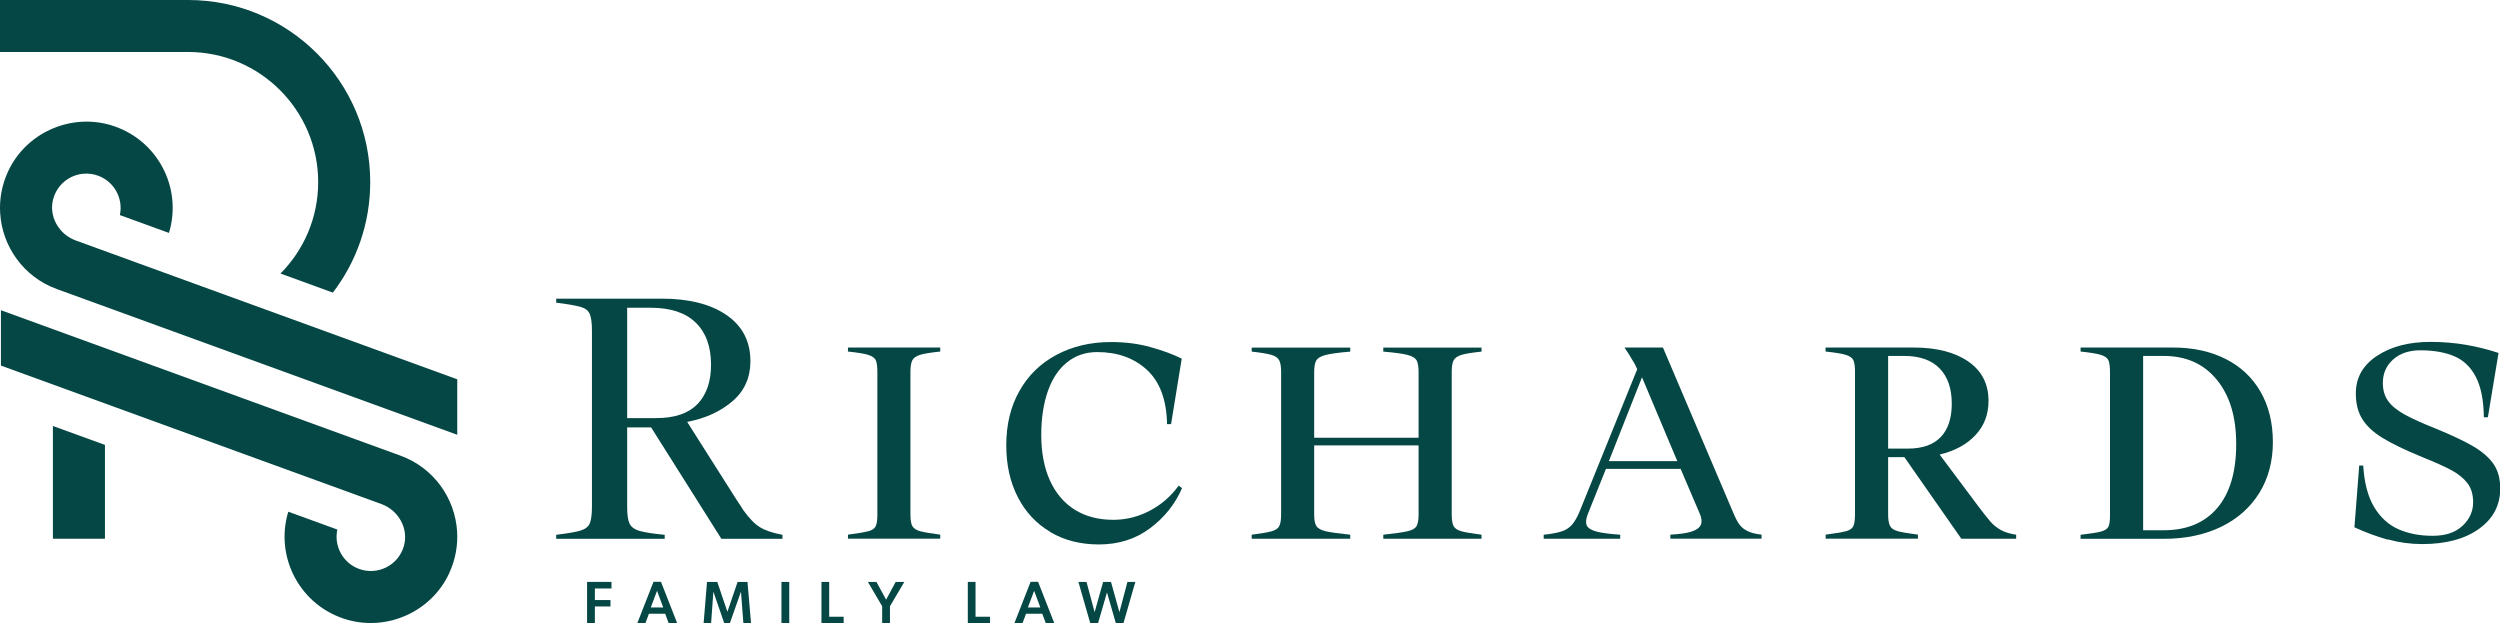
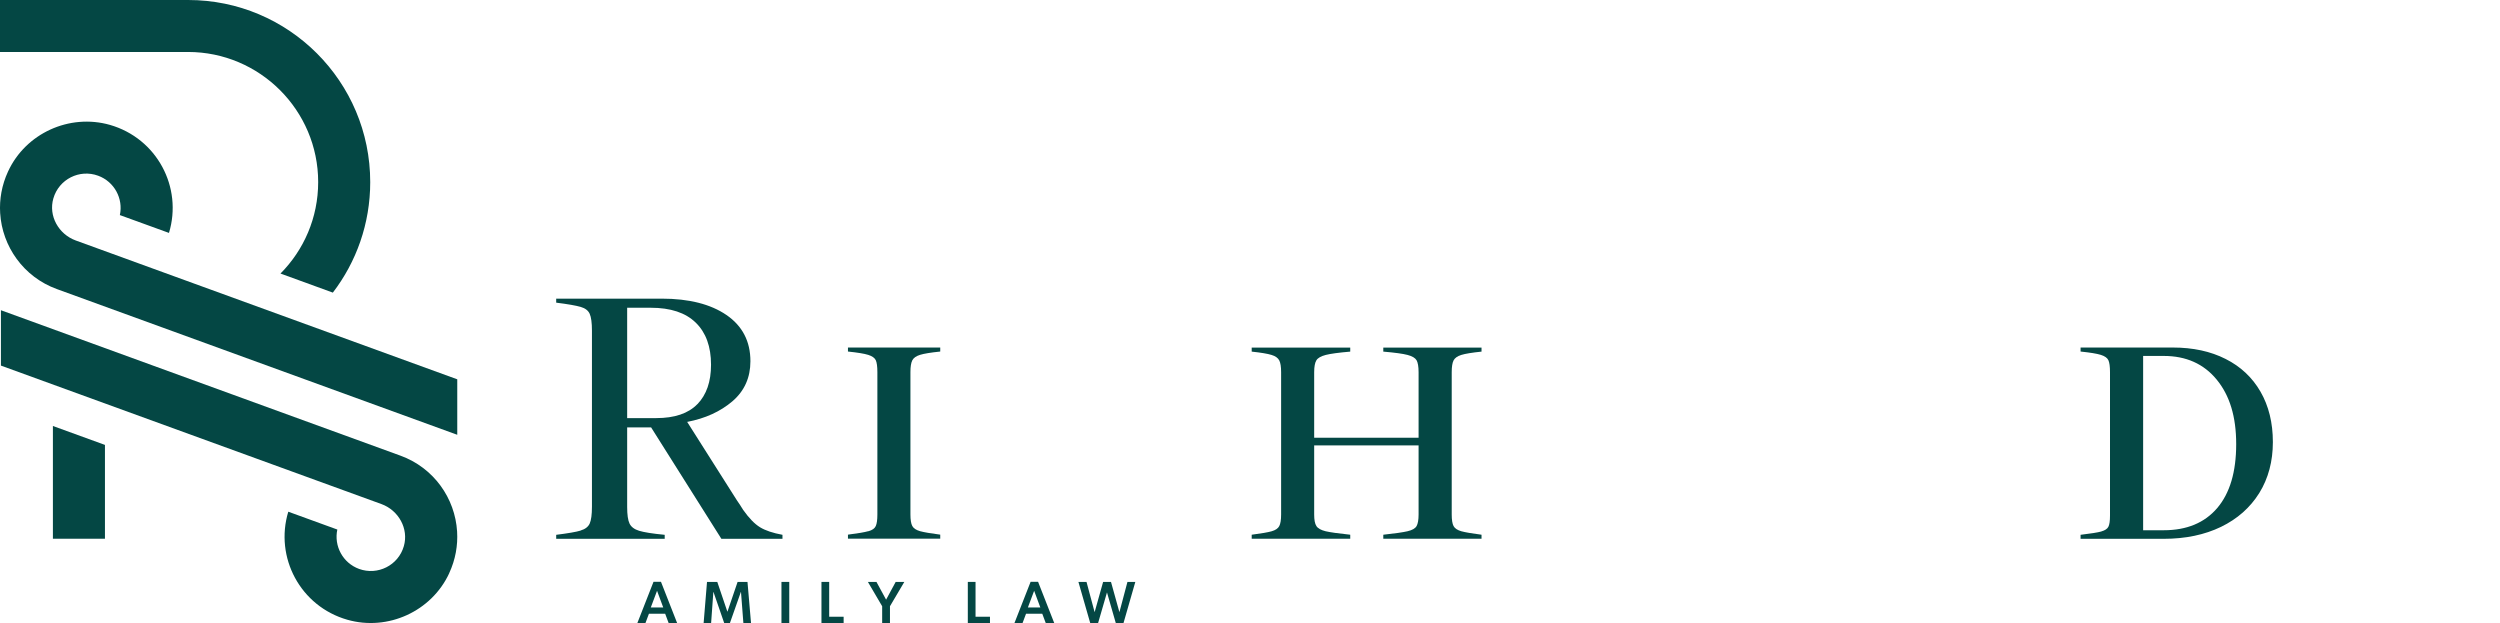
<svg xmlns="http://www.w3.org/2000/svg" id="Layer_2" data-name="Layer 2" viewBox="0 0 323.72 80.72">
  <defs>
    <style>
      .cls-1 {
        fill: #044744;
        stroke-width: 0px;
      }
    </style>
  </defs>
  <g id="Layer_1-2" data-name="Layer 1">
    <g>
      <g>
        <g>
          <path class="cls-1" d="M75.19,68.69c.59-.17.98-.48,1.17-.9.19-.43.29-1.15.29-2.17v-22.81c0-1.02-.1-1.74-.29-2.17-.19-.43-.58-.73-1.17-.9-.59-.17-1.64-.36-3.17-.55v-.52h13.67c3.52,0,6.32.71,8.38,2.12,2.06,1.41,3.1,3.41,3.1,5.98,0,2.13-.78,3.86-2.33,5.19-1.56,1.33-3.51,2.22-5.86,2.67l6.43,10.14c.29.41.56.83.81,1.24.76,1.08,1.49,1.83,2.19,2.26.7.43,1.67.75,2.91.98v.52h-7.91l-9.1-14.43h-3.1v10.29c0,1.02.1,1.74.31,2.17.21.43.62.74,1.24.93.62.19,1.72.37,3.31.52v.52h-14.05v-.52c1.52-.19,2.58-.37,3.17-.55ZM90.31,52.33c1.17-1.21,1.76-2.91,1.76-5.1,0-2.35-.66-4.17-1.98-5.45-1.32-1.29-3.26-1.93-5.83-1.93h-3.05v14.29h3.76c2.38,0,4.16-.6,5.33-1.81Z" />
          <path class="cls-1" d="M112.45,68.79c.49-.14.81-.36.95-.67s.21-.8.21-1.5v-18.43c0-.73-.07-1.25-.21-1.55-.14-.3-.47-.53-.98-.69-.51-.16-1.38-.3-2.62-.43v-.52h11.95v.52c-1.24.13-2.11.27-2.62.43-.51.16-.84.4-1,.71-.16.32-.24.83-.24,1.52v18.43c0,.7.08,1.2.24,1.5.16.3.49.52,1,.67.51.14,1.38.29,2.62.45v.52h-11.95v-.52c1.27-.16,2.15-.31,2.64-.45Z" />
-           <path class="cls-1" d="M136.01,68.88c-1.81-1.06-3.21-2.56-4.21-4.5-1-1.94-1.5-4.17-1.5-6.71,0-2.67.56-5.01,1.69-7.02,1.13-2.02,2.72-3.58,4.79-4.69,2.06-1.11,4.43-1.67,7.1-1.67,1.84,0,3.55.22,5.14.67,1.59.44,2.92.94,4,1.48l-1.38,8.48h-.52c-.06-3.14-.93-5.48-2.6-7.02-1.67-1.54-3.82-2.31-6.45-2.31-1.49,0-2.79.44-3.88,1.31-1.1.87-1.93,2.12-2.5,3.74-.57,1.62-.86,3.52-.86,5.71s.37,4.21,1.12,5.86c.75,1.65,1.82,2.91,3.21,3.79,1.4.87,3.06,1.31,5,1.31,1.65,0,3.22-.39,4.71-1.17,1.49-.78,2.74-1.86,3.76-3.26l.43.33c-.89,2.06-2.27,3.79-4.14,5.19-1.87,1.4-4.08,2.1-6.62,2.1-2.38,0-4.48-.53-6.29-1.6Z" />
          <path class="cls-1" d="M164.67,68.79c.49-.14.82-.36.98-.67s.24-.8.24-1.5v-18.43c0-.7-.08-1.21-.24-1.52s-.49-.56-1-.71c-.51-.16-1.37-.3-2.57-.43v-.52h12.76v.52c-1.49.13-2.55.27-3.17.43-.62.16-1.02.39-1.21.69-.19.3-.29.82-.29,1.55v8.48h13.52v-8.48c0-.73-.09-1.25-.26-1.55-.18-.3-.56-.53-1.17-.69-.6-.16-1.65-.3-3.14-.43v-.52h12.72v.52c-1.24.13-2.11.27-2.62.43-.51.16-.84.4-1,.71s-.24.83-.24,1.52v18.43c0,.7.08,1.2.24,1.5s.49.52,1,.67c.51.14,1.38.29,2.62.45v.52h-12.72v-.52c1.49-.16,2.54-.31,3.14-.45.6-.14.99-.36,1.17-.67.17-.3.26-.8.26-1.5v-8.95h-13.52v8.95c0,.7.09,1.2.29,1.5.19.3.59.52,1.19.67.6.14,1.67.29,3.19.45v.52h-12.76v-.52c1.24-.16,2.1-.31,2.6-.45Z" />
-           <path class="cls-1" d="M202.22,68.81c.56-.19,1-.48,1.33-.86.33-.38.64-.9.93-1.57l7.52-18.57c-.06-.16-.14-.33-.24-.52-.09-.19-.21-.38-.33-.57-.38-.67-.73-1.22-1.05-1.67v-.05h4.95l9.1,21.38c.29.7.56,1.22.83,1.57.27.35.62.63,1.05.83.43.21,1.02.36,1.79.45v.52h-11.81v-.52c1.21-.06,2.13-.2,2.76-.4.63-.21,1.03-.5,1.19-.88.16-.38.11-.86-.14-1.43l-2.48-5.81h-9.67l-2.33,5.81c-.25.64-.31,1.13-.17,1.48.14.35.55.62,1.21.81.67.19,1.71.33,3.14.43v.52h-9.91v-.52c.98-.1,1.75-.24,2.31-.43ZM217.19,59.71l-4.57-10.86-4.29,10.86h8.86Z" />
-           <path class="cls-1" d="M239.04,68.79c.49-.14.81-.36.95-.67s.21-.82.21-1.55v-18.43c0-.7-.07-1.2-.21-1.5-.14-.3-.47-.53-.98-.69-.51-.16-1.38-.3-2.62-.43v-.52h11.38c2.98,0,5.35.6,7.1,1.81,1.75,1.21,2.62,2.91,2.62,5.1,0,1.75-.56,3.22-1.69,4.43-1.13,1.21-2.67,2.05-4.64,2.52l4.91,6.57c.76,1.02,1.33,1.73,1.69,2.14.36.41.8.76,1.31,1.05s1.17.49,2,.62v.52h-7.1l-7.38-10.57h-2.1v7.38c0,.7.08,1.21.24,1.52.16.32.49.55,1,.69.51.14,1.38.29,2.62.45v.52h-11.95v-.52c1.27-.16,2.15-.31,2.64-.45ZM251.33,56.57c.94-1.02,1.4-2.44,1.4-4.29,0-1.97-.52-3.49-1.57-4.57-1.05-1.08-2.57-1.62-4.57-1.62h-2.1v12h2.52c1.94,0,3.37-.51,4.31-1.52Z" />
          <path class="cls-1" d="M272.11,68.81c.46-.13.76-.33.9-.6.14-.27.21-.75.21-1.45v-18.57c0-.73-.07-1.25-.21-1.55-.14-.3-.47-.53-.98-.69-.51-.16-1.38-.3-2.62-.43v-.52h11.95c2.6,0,4.88.49,6.83,1.48,1.95.98,3.46,2.4,4.52,4.24,1.06,1.84,1.6,4.02,1.6,6.52s-.59,4.71-1.76,6.6c-1.18,1.89-2.83,3.35-4.95,4.38-2.13,1.03-4.6,1.55-7.43,1.55h-10.76v-.52c1.33-.16,2.23-.3,2.69-.43ZM287.11,65.78c1.63-1.92,2.45-4.67,2.45-8.26s-.84-6.31-2.52-8.36c-1.68-2.05-3.97-3.07-6.86-3.07h-2.67v22.57h2.67c2.98,0,5.29-.96,6.93-2.88Z" />
-           <path class="cls-1" d="M309.2,69.88c-1.43-.4-2.87-.93-4.33-1.6l.62-8h.52c.13,2.22.6,4.01,1.4,5.36.81,1.35,1.86,2.31,3.14,2.88s2.77.86,4.45.86,2.94-.43,3.86-1.29c.92-.86,1.38-1.87,1.38-3.05,0-1.02-.25-1.84-.74-2.48-.49-.63-1.16-1.18-2-1.64s-2.17-1.06-3.98-1.79c-2.16-.89-3.83-1.7-5.02-2.43-1.19-.73-2.06-1.55-2.62-2.45s-.83-2.01-.83-3.31c0-2.03.91-3.65,2.74-4.86,1.83-1.21,4.14-1.81,6.93-1.81,1.62,0,3.15.13,4.6.38,1.44.25,2.85.6,4.21,1.05l-1.38,8.33h-.52c-.03-2.19-.37-3.92-1.02-5.19s-1.57-2.17-2.76-2.69c-1.19-.52-2.67-.79-4.45-.79-1.46,0-2.64.4-3.52,1.19-.89.79-1.33,1.81-1.33,3.05,0,.92.23,1.7.69,2.33.46.64,1.17,1.21,2.12,1.74.95.52,2.3,1.14,4.05,1.83,2.1.86,3.73,1.64,4.91,2.33,1.17.7,2.04,1.47,2.6,2.31.56.84.83,1.88.83,3.12,0,2.16-.91,3.9-2.74,5.21-1.83,1.32-4.28,1.98-7.36,1.98-1.52,0-3-.2-4.43-.6Z" />
        </g>
        <g>
-           <path class="cls-1" d="M79.18,75.35v.85h-2.15v1.5h2.02v.83h-2.02v2.17h-1.01v-5.35h3.16Z" />
          <path class="cls-1" d="M85.59,75.34l2.1,5.36h-1.1l-.46-1.23h-2.1l-.46,1.23h-1.05l2.1-5.36h.98ZM85.08,76.5l-.81,2.16h1.61l-.8-2.16Z" />
          <path class="cls-1" d="M92.88,75.35l1.3,3.84h.02l1.31-3.84h1.28l.46,5.35h-.99l-.31-4.04h-.02l-1.43,4.06h-.71l-1.4-4.06h-.02l-.29,4.04h-.97l.44-5.35h1.33Z" />
          <path class="cls-1" d="M102.2,75.35v5.35h-1.01v-5.35h1.01Z" />
          <path class="cls-1" d="M107.37,75.35v4.51h1.87v.84h-2.87v-5.35h1Z" />
          <path class="cls-1" d="M112.37,75.35h1.12l1.25,2.3,1.24-2.3h1.12l-1.86,3.15v2.2h-1.01v-2.2l-1.85-3.15Z" />
          <path class="cls-1" d="M126.32,75.35v4.51h1.87v.84h-2.87v-5.35h1Z" />
          <path class="cls-1" d="M134.42,75.34l2.1,5.36h-1.1l-.46-1.23h-2.1l-.46,1.23h-1.05l2.1-5.36h.98ZM133.91,76.5l-.81,2.16h1.61l-.8-2.16Z" />
          <path class="cls-1" d="M140.69,75.35l1.05,3.92,1.1-3.92h1.02l1.09,3.92,1.04-3.92h1.02l-1.54,5.36h-.98l-1.15-4-1.16,4h-1l-1.54-5.36h1.05Z" />
        </g>
      </g>
      <g>
        <path class="cls-1" d="M59.21,49.13v7.17L7.36,37.43C3.04,35.86.28,31.9.02,27.59c-.11-1.78.21-3.63,1.02-5.38,2.28-4.95,7.95-7.53,13.19-6.04,6.1,1.75,9.44,8.09,7.65,13.99l-6.36-2.31c.46-2.13-.71-4.33-2.82-5.1-2.4-.88-5.07.45-5.79,2.94-.66,2.27.68,4.64,2.9,5.45l49.41,17.98Z" />
        <path class="cls-1" d="M58.17,74.22c-2.28,4.94-7.95,7.53-13.19,6.03-6.1-1.74-9.44-8.09-7.65-13.99l6.35,2.31c-.46,2.13.71,4.33,2.82,5.1,2.4.87,5.07-.45,5.79-2.94.66-2.27-.68-4.65-2.9-5.46C41.5,62.4,13.55,52.22.12,47.34v-7.17l51.73,18.83c4.32,1.57,7.08,5.52,7.34,9.83.11,1.78-.21,3.63-1.02,5.38Z" />
        <path class="cls-1" d="M47.94,23.58c0,5.38-1.8,10.34-4.84,14.31l-6.78-2.47c3.02-3.04,4.88-7.22,4.88-11.84,0-9.29-7.56-16.85-16.85-16.85H0V0h24.36c13.02,0,23.58,10.56,23.58,23.58Z" />
        <path class="cls-1" d="M13.59,57.61v12.15h-6.74v-14.6c2.15.79,4.44,1.62,6.74,2.45Z" />
      </g>
    </g>
  </g>
</svg>